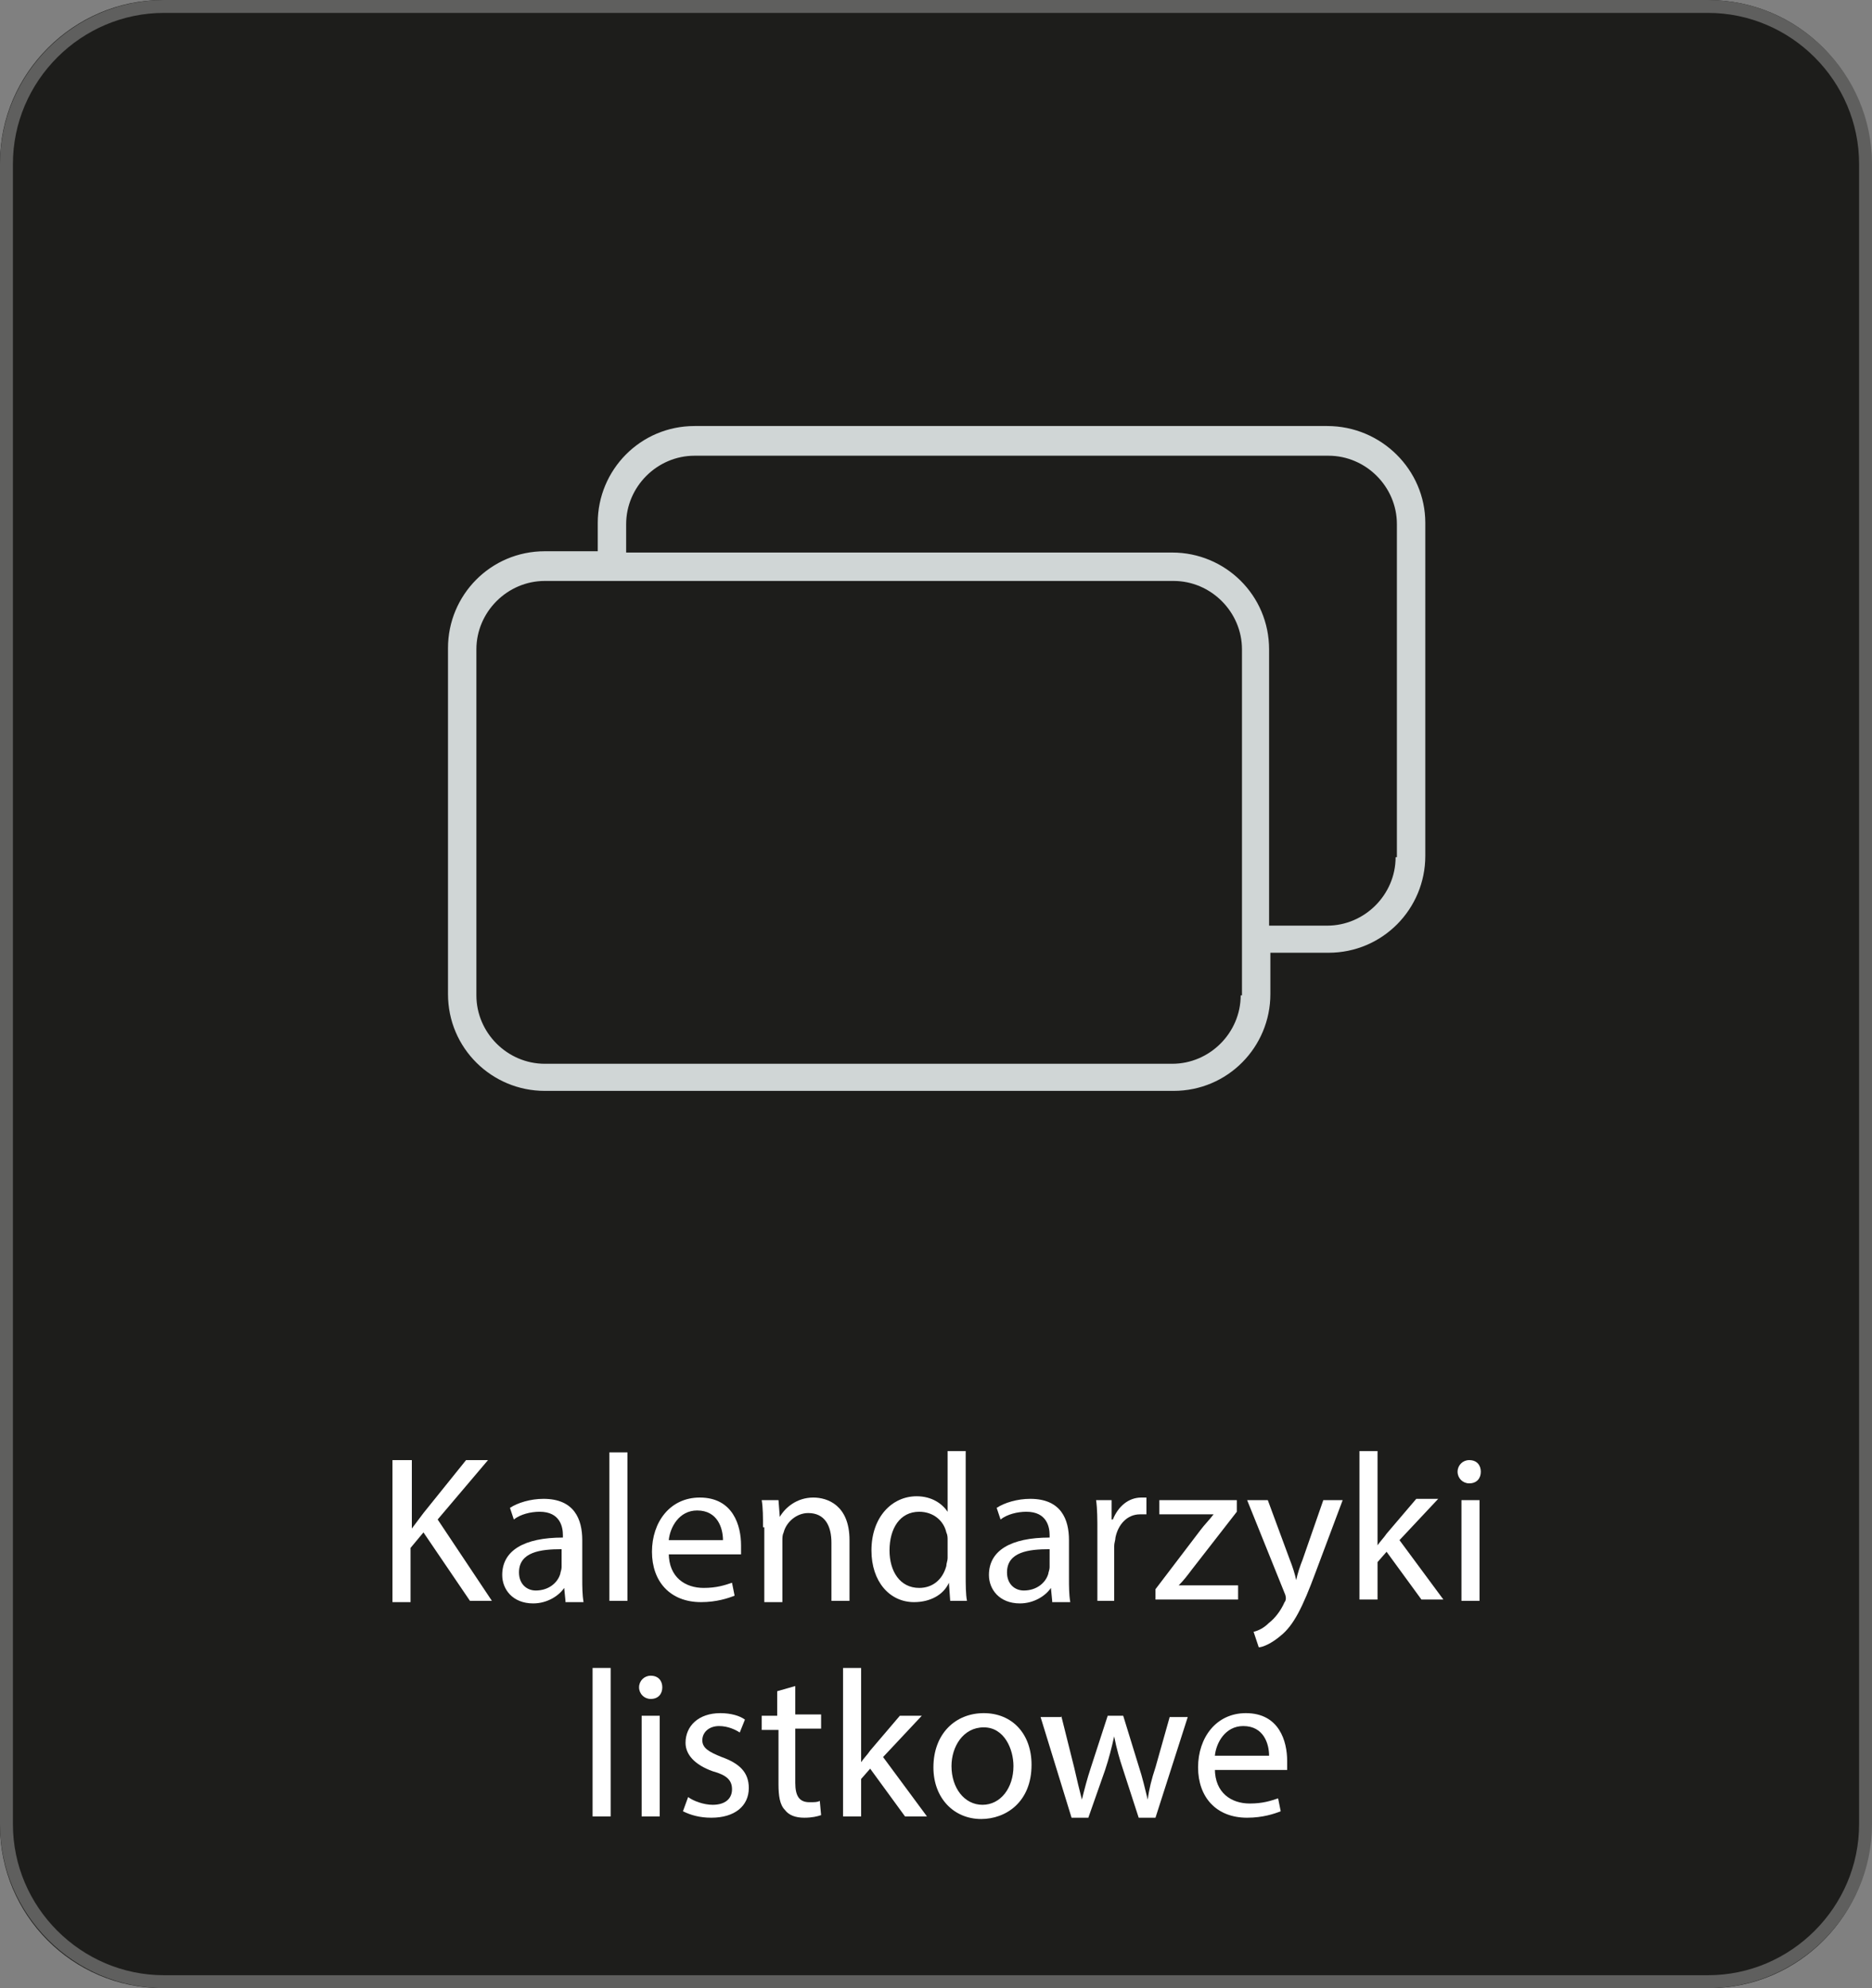
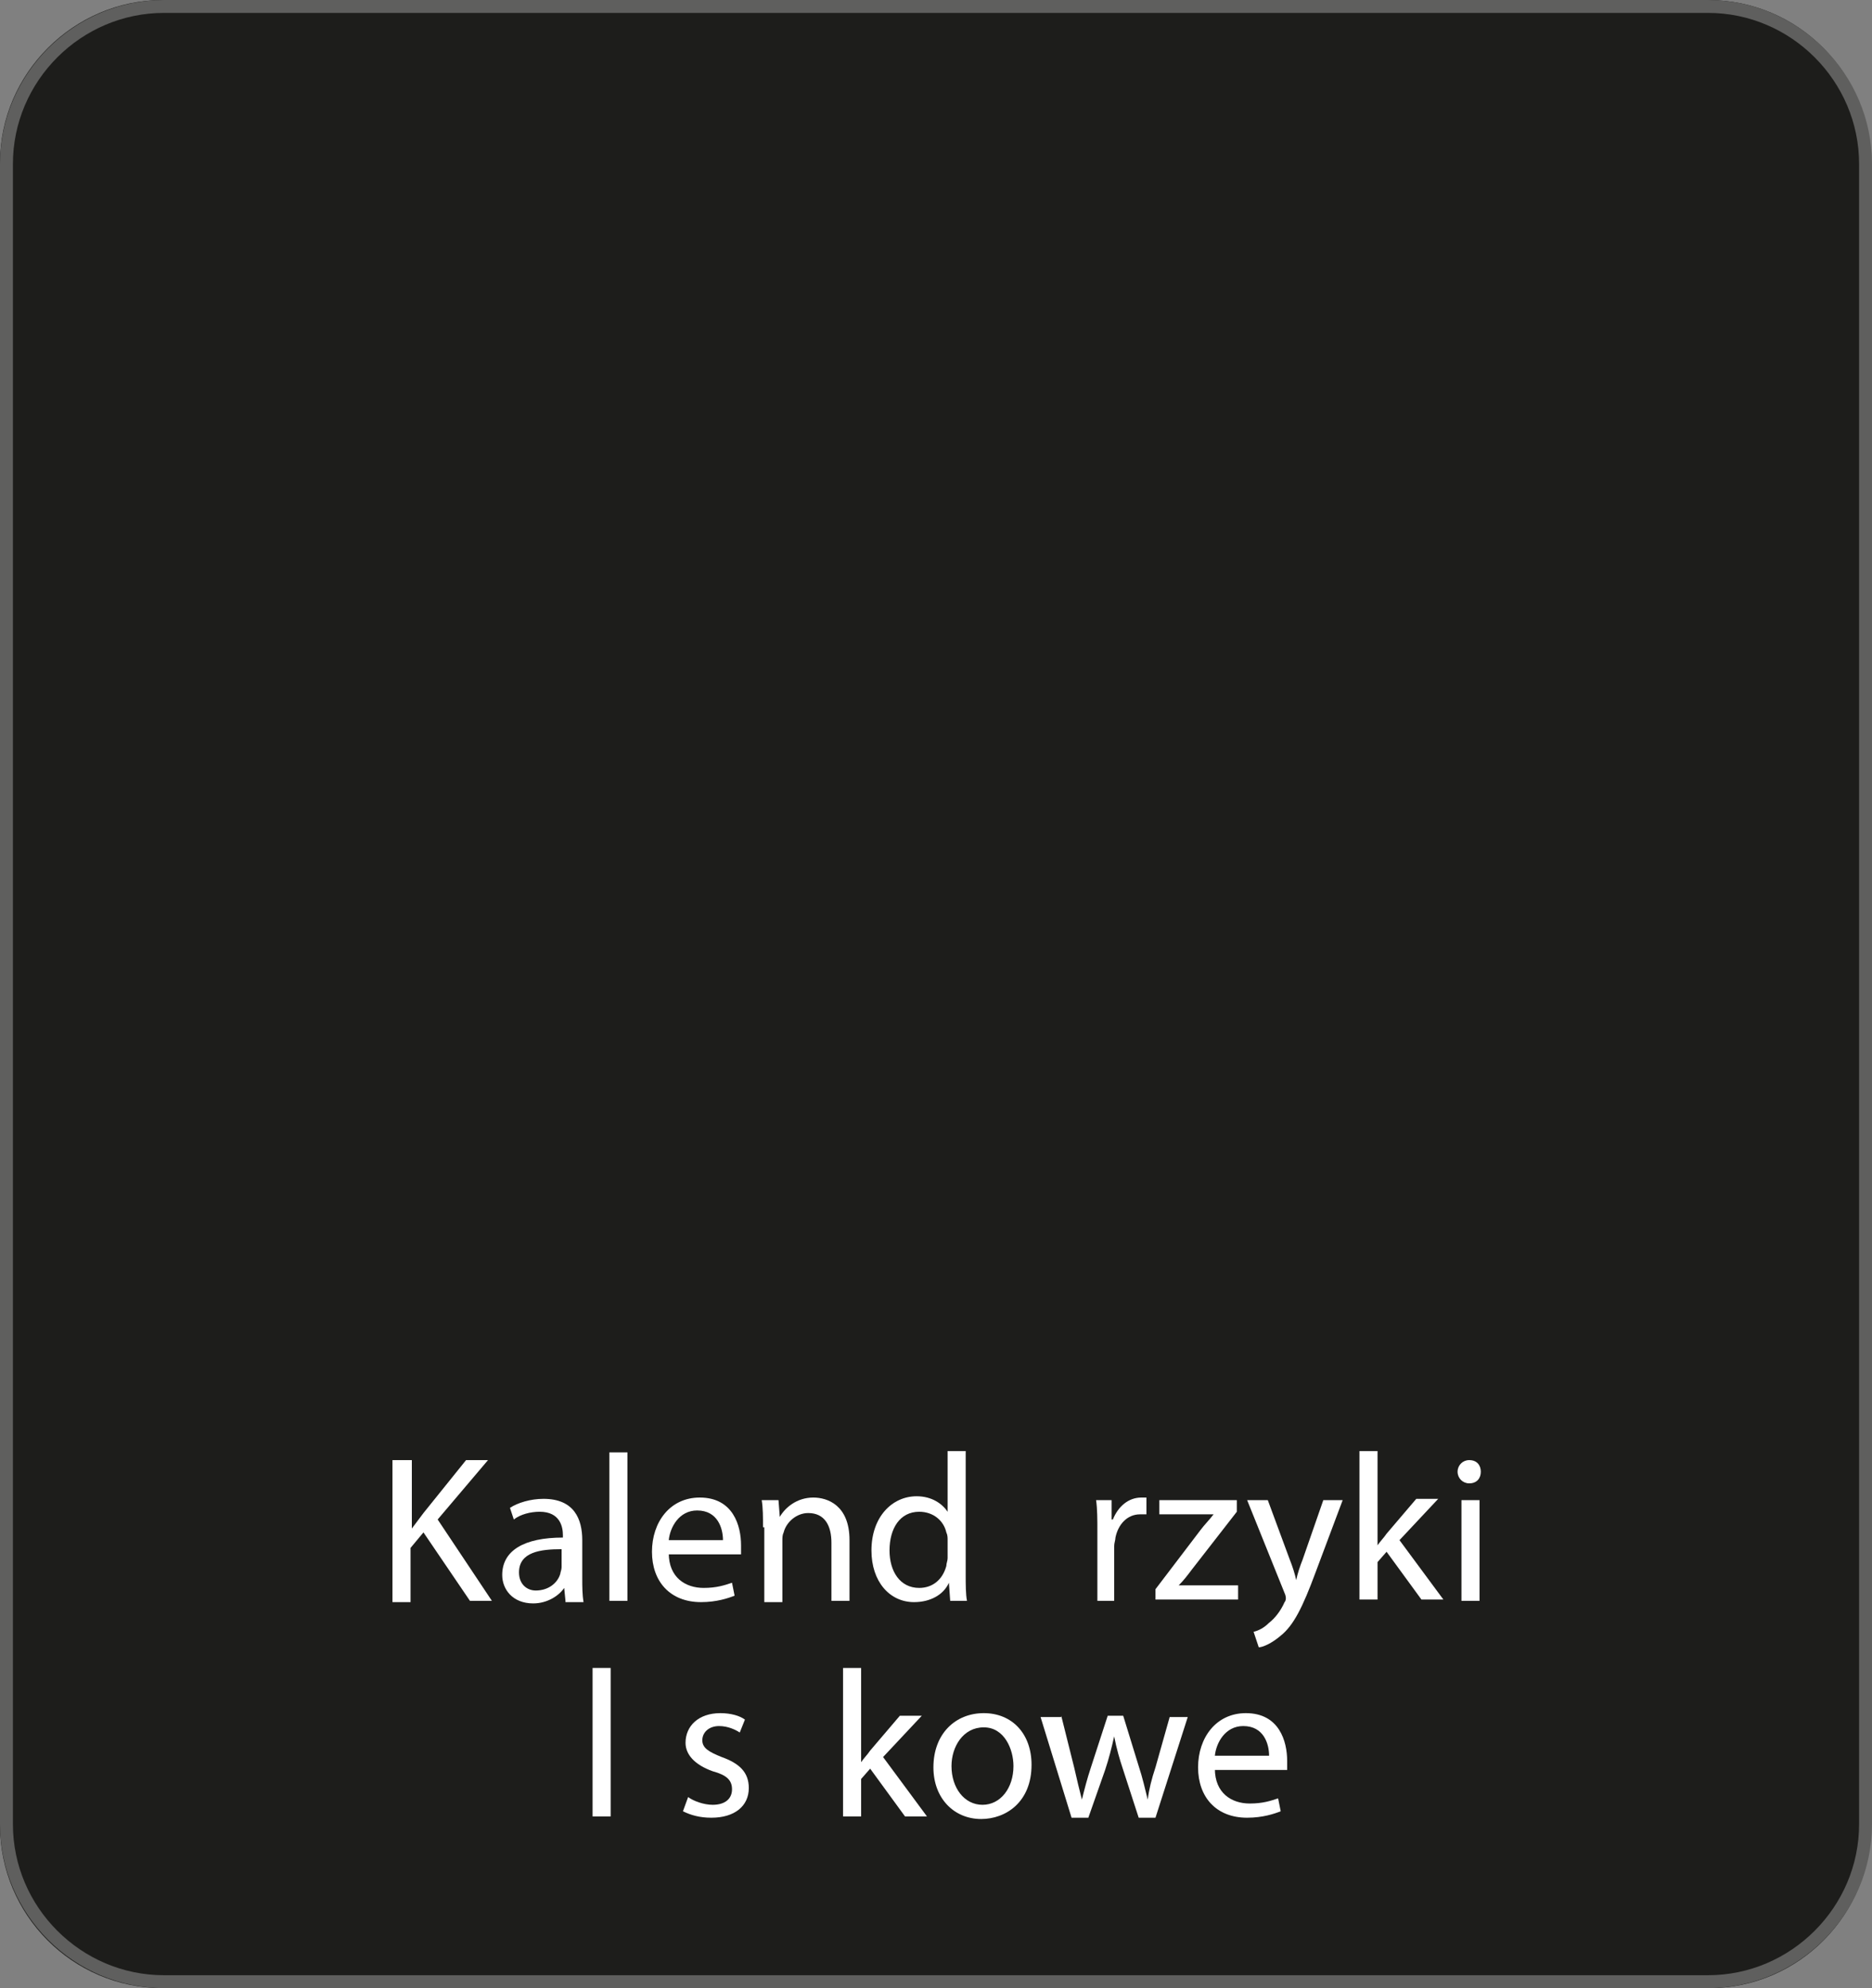
<svg xmlns="http://www.w3.org/2000/svg" version="1.1" id="Warstwa_1" x="0px" y="0px" viewBox="0 0 145 154" style="enable-background:new 0 0 145 154;" xml:space="preserve">
  <rect x="0" y="0" width="145" height="154" fill="#808080" stroke="none" />
  <style type="text/css">
	.st0{fill:#1D1D1B;}
	.st1{fill:none;stroke:#5F5F5E;stroke-miterlimit:10;}
	.st2{fill:#D0D6D6;}
	.st3{fill:#FFFFFF;}
</style>
  <path class="st0" d="M132.4,154H12.6c-7,0-12.6-5.7-12.6-12.6V12.6C0,5.7,5.7,0,12.6,0h119.7c7,0,12.6,5.7,12.6,12.6v128.7  C145,148.3,139.3,154,132.4,154z" />
  <path class="st1" d="M132.3,153.5H12.7c-6.7,0-12.2-5.5-12.2-12.2V12.7C0.5,6,6,0.5,12.7,0.5h119.6c6.7,0,12.2,5.5,12.2,12.2v128.6  C144.5,148,139,153.5,132.3,153.5z" />
-   <path class="st2" d="M102.8,33H53.8c-4.2,0-7.5,3.4-7.5,7.5v2.2h-4.1c-4.2,0-7.5,3.4-7.5,7.5v26.8c0,4.2,3.4,7.5,7.5,7.5h48.7  c4.2,0,7.5-3.4,7.5-7.5v-3.2h4.5c4.2,0,7.5-3.4,7.5-7.5V40.5C110.4,36.4,107,33,102.8,33z M96.1,77.1c0,2.9-2.4,5.3-5.3,5.3H42.2  c-2.9,0-5.3-2.4-5.3-5.3V50.3c0-2.9,2.4-5.3,5.3-5.3h48.7c2.9,0,5.3,2.4,5.3,5.3V77.1z M108.1,66.4c0,2.9-2.4,5.3-5.3,5.3h-4.5V50.3  c0-4.2-3.4-7.5-7.5-7.5H48.5v-2.2c0-2.9,2.4-5.3,5.3-5.3h49.1c2.9,0,5.3,2.4,5.3,5.3V66.4z" />
  <g>
    <path class="st3" d="M30.5,113.1h1.4v5.3h0c0.3-0.4,0.6-0.8,0.9-1.2l3.3-4.1h1.7l-3.9,4.6l4.2,6.3h-1.7l-3.6-5.3l-1,1.2v4.2h-1.4   V113.1z" />
    <path class="st3" d="M43.8,124l-0.1-1h0c-0.4,0.6-1.3,1.2-2.4,1.2c-1.6,0-2.4-1.1-2.4-2.2c0-1.9,1.7-2.9,4.7-2.9v-0.2   c0-0.6-0.2-1.8-1.8-1.8c-0.7,0-1.5,0.2-2,0.6l-0.3-0.9c0.6-0.4,1.6-0.7,2.6-0.7c2.4,0,3,1.6,3,3.2v2.9c0,0.7,0,1.3,0.1,1.9H43.8z    M43.5,120c-1.6,0-3.3,0.2-3.3,1.8c0,0.9,0.6,1.4,1.3,1.4c1,0,1.7-0.6,1.9-1.3c0-0.1,0.1-0.3,0.1-0.5V120z" />
    <path class="st3" d="M47.2,112.5h1.4V124h-1.4V112.5z" />
    <path class="st3" d="M51.8,120.3c0,1.9,1.3,2.7,2.7,2.7c1,0,1.6-0.2,2.2-0.4l0.2,1c-0.5,0.2-1.4,0.5-2.6,0.5   c-2.4,0-3.8-1.6-3.8-3.9s1.4-4.2,3.7-4.2c2.6,0,3.2,2.2,3.2,3.7c0,0.3,0,0.5,0,0.7H51.8z M56,119.3c0-0.9-0.4-2.3-2-2.3   c-1.4,0-2.1,1.3-2.2,2.3H56z" />
    <path class="st3" d="M59.1,118.3c0-0.8,0-1.5-0.1-2.1h1.3l0.1,1.3h0c0.4-0.7,1.3-1.5,2.6-1.5c1.1,0,2.8,0.6,2.8,3.3v4.7h-1.4v-4.5   c0-1.3-0.5-2.3-1.8-2.3c-0.9,0-1.7,0.7-1.9,1.5c-0.1,0.2-0.1,0.4-0.1,0.7v4.7h-1.4V118.3z" />
    <path class="st3" d="M74.8,112.5v9.5c0,0.7,0,1.5,0.1,2h-1.3l-0.1-1.4h0c-0.4,0.9-1.4,1.5-2.7,1.5c-1.9,0-3.3-1.6-3.3-4   c0-2.6,1.6-4.2,3.5-4.2c1.2,0,2,0.6,2.4,1.2h0v-4.7H74.8z M73.4,119.3c0-0.2,0-0.4-0.1-0.6c-0.2-0.9-1-1.6-2.1-1.6   c-1.5,0-2.3,1.3-2.3,3c0,1.6,0.8,2.9,2.3,2.9c1,0,1.8-0.6,2.1-1.7c0-0.2,0.1-0.4,0.1-0.6V119.3z" />
-     <path class="st3" d="M81.5,124l-0.1-1h0c-0.4,0.6-1.3,1.2-2.4,1.2c-1.6,0-2.4-1.1-2.4-2.2c0-1.9,1.7-2.9,4.7-2.9v-0.2   c0-0.6-0.2-1.8-1.8-1.8c-0.7,0-1.5,0.2-2,0.6l-0.3-0.9c0.6-0.4,1.6-0.7,2.6-0.7c2.4,0,3,1.6,3,3.2v2.9c0,0.7,0,1.3,0.1,1.9H81.5z    M81.3,120c-1.6,0-3.3,0.2-3.3,1.8c0,0.9,0.6,1.4,1.3,1.4c1,0,1.7-0.6,1.9-1.3c0-0.1,0.1-0.3,0.1-0.5V120z" />
    <path class="st3" d="M85,118.6c0-0.9,0-1.7-0.1-2.4h1.2l0,1.5h0.1c0.4-1,1.2-1.7,2.2-1.7c0.2,0,0.3,0,0.4,0v1.3c-0.1,0-0.3,0-0.5,0   c-1,0-1.7,0.8-1.9,1.8c0,0.2-0.1,0.4-0.1,0.7v4.2H85V118.6z" />
    <path class="st3" d="M89.5,123.1l3.5-4.6c0.3-0.4,0.7-0.8,1-1.2v0h-4.2v-1.1h6l0,0.9l-3.5,4.5c-0.3,0.4-0.6,0.8-1,1.2v0h4.6v1.1   h-6.4V123.1z" />
    <path class="st3" d="M98.2,116.2l1.7,4.6c0.2,0.5,0.4,1.1,0.5,1.6h0c0.1-0.5,0.3-1.1,0.5-1.6l1.6-4.6h1.5l-2.1,5.6   c-1,2.7-1.7,4.1-2.7,4.9c-0.7,0.6-1.4,0.9-1.7,0.9l-0.4-1.2c0.4-0.1,0.8-0.3,1.2-0.7c0.4-0.3,0.9-0.9,1.2-1.6   c0.1-0.1,0.1-0.3,0.1-0.3s0-0.2-0.1-0.4l-2.9-7.2H98.2z" />
    <path class="st3" d="M106.7,119.7L106.7,119.7c0.2-0.3,0.5-0.6,0.7-0.9l2.3-2.7h1.7l-3,3.2l3.4,4.6h-1.7l-2.7-3.7l-0.7,0.8v2.9   h-1.4v-11.5h1.4V119.7z" />
    <path class="st3" d="M114.7,114c0,0.5-0.3,0.9-0.9,0.9c-0.5,0-0.9-0.4-0.9-0.9c0-0.5,0.4-0.9,0.9-0.9   C114.4,113.1,114.7,113.5,114.7,114z M113.2,124v-7.8h1.4v7.8H113.2z" />
    <path class="st3" d="M45.9,129.2h1.4v11.5h-1.4V129.2z" />
-     <path class="st3" d="M51.3,130.7c0,0.5-0.3,0.9-0.9,0.9c-0.5,0-0.9-0.4-0.9-0.9c0-0.5,0.4-0.9,0.9-0.9   C51,129.8,51.3,130.2,51.3,130.7z M49.7,140.7v-7.8h1.4v7.8H49.7z" />
    <path class="st3" d="M53.3,139.2c0.4,0.3,1.2,0.6,1.9,0.6c1,0,1.5-0.5,1.5-1.2c0-0.7-0.4-1.1-1.5-1.4c-1.4-0.5-2.1-1.3-2.1-2.2   c0-1.3,1-2.3,2.7-2.3c0.8,0,1.5,0.2,1.9,0.5l-0.4,1c-0.3-0.2-0.9-0.5-1.6-0.5c-0.8,0-1.3,0.5-1.3,1.1c0,0.6,0.5,0.9,1.5,1.3   c1.4,0.5,2.1,1.2,2.1,2.4c0,1.4-1.1,2.3-2.9,2.3c-0.9,0-1.6-0.2-2.2-0.5L53.3,139.2z" />
-     <path class="st3" d="M61.6,130.6v2.2h2v1.1h-2v4.2c0,1,0.3,1.5,1.1,1.5c0.4,0,0.6,0,0.8-0.1l0.1,1.1c-0.3,0.1-0.7,0.2-1.3,0.2   c-0.7,0-1.2-0.2-1.5-0.6c-0.4-0.4-0.5-1.1-0.5-2V134H59v-1.1h1.2V131L61.6,130.6z" />
    <path class="st3" d="M66.7,136.5L66.7,136.5c0.2-0.3,0.5-0.6,0.7-0.9l2.3-2.7h1.7l-3,3.2l3.4,4.6h-1.7l-2.7-3.7l-0.7,0.8v2.9h-1.4   v-11.5h1.4V136.5z" />
    <path class="st3" d="M79.9,136.7c0,2.9-2,4.2-3.9,4.2c-2.1,0-3.7-1.6-3.7-4c0-2.6,1.7-4.2,3.9-4.2   C78.4,132.7,79.9,134.3,79.9,136.7z M73.7,136.8c0,1.7,1,3,2.4,3c1.4,0,2.4-1.3,2.4-3c0-1.3-0.7-3-2.3-3S73.7,135.3,73.7,136.8z" />
    <path class="st3" d="M82.2,132.9l1,4c0.2,0.9,0.4,1.7,0.6,2.5h0c0.2-0.8,0.4-1.6,0.7-2.5l1.3-4H87l1.2,3.9c0.3,0.9,0.5,1.8,0.7,2.6   h0c0.1-0.8,0.3-1.6,0.6-2.5l1.1-3.9h1.4l-2.5,7.8h-1.3l-1.2-3.7c-0.3-0.9-0.5-1.6-0.7-2.6h0c-0.2,0.9-0.4,1.7-0.7,2.6l-1.3,3.7   h-1.3l-2.4-7.8H82.2z" />
    <path class="st3" d="M94.1,137c0,1.9,1.3,2.7,2.7,2.7c1,0,1.6-0.2,2.2-0.4l0.2,1c-0.5,0.2-1.4,0.5-2.6,0.5c-2.4,0-3.8-1.6-3.8-3.9   s1.4-4.2,3.7-4.2c2.6,0,3.2,2.2,3.2,3.7c0,0.3,0,0.5,0,0.7H94.1z M98.3,136c0-0.9-0.4-2.3-2-2.3c-1.4,0-2.1,1.3-2.2,2.3H98.3z" />
  </g>
</svg>